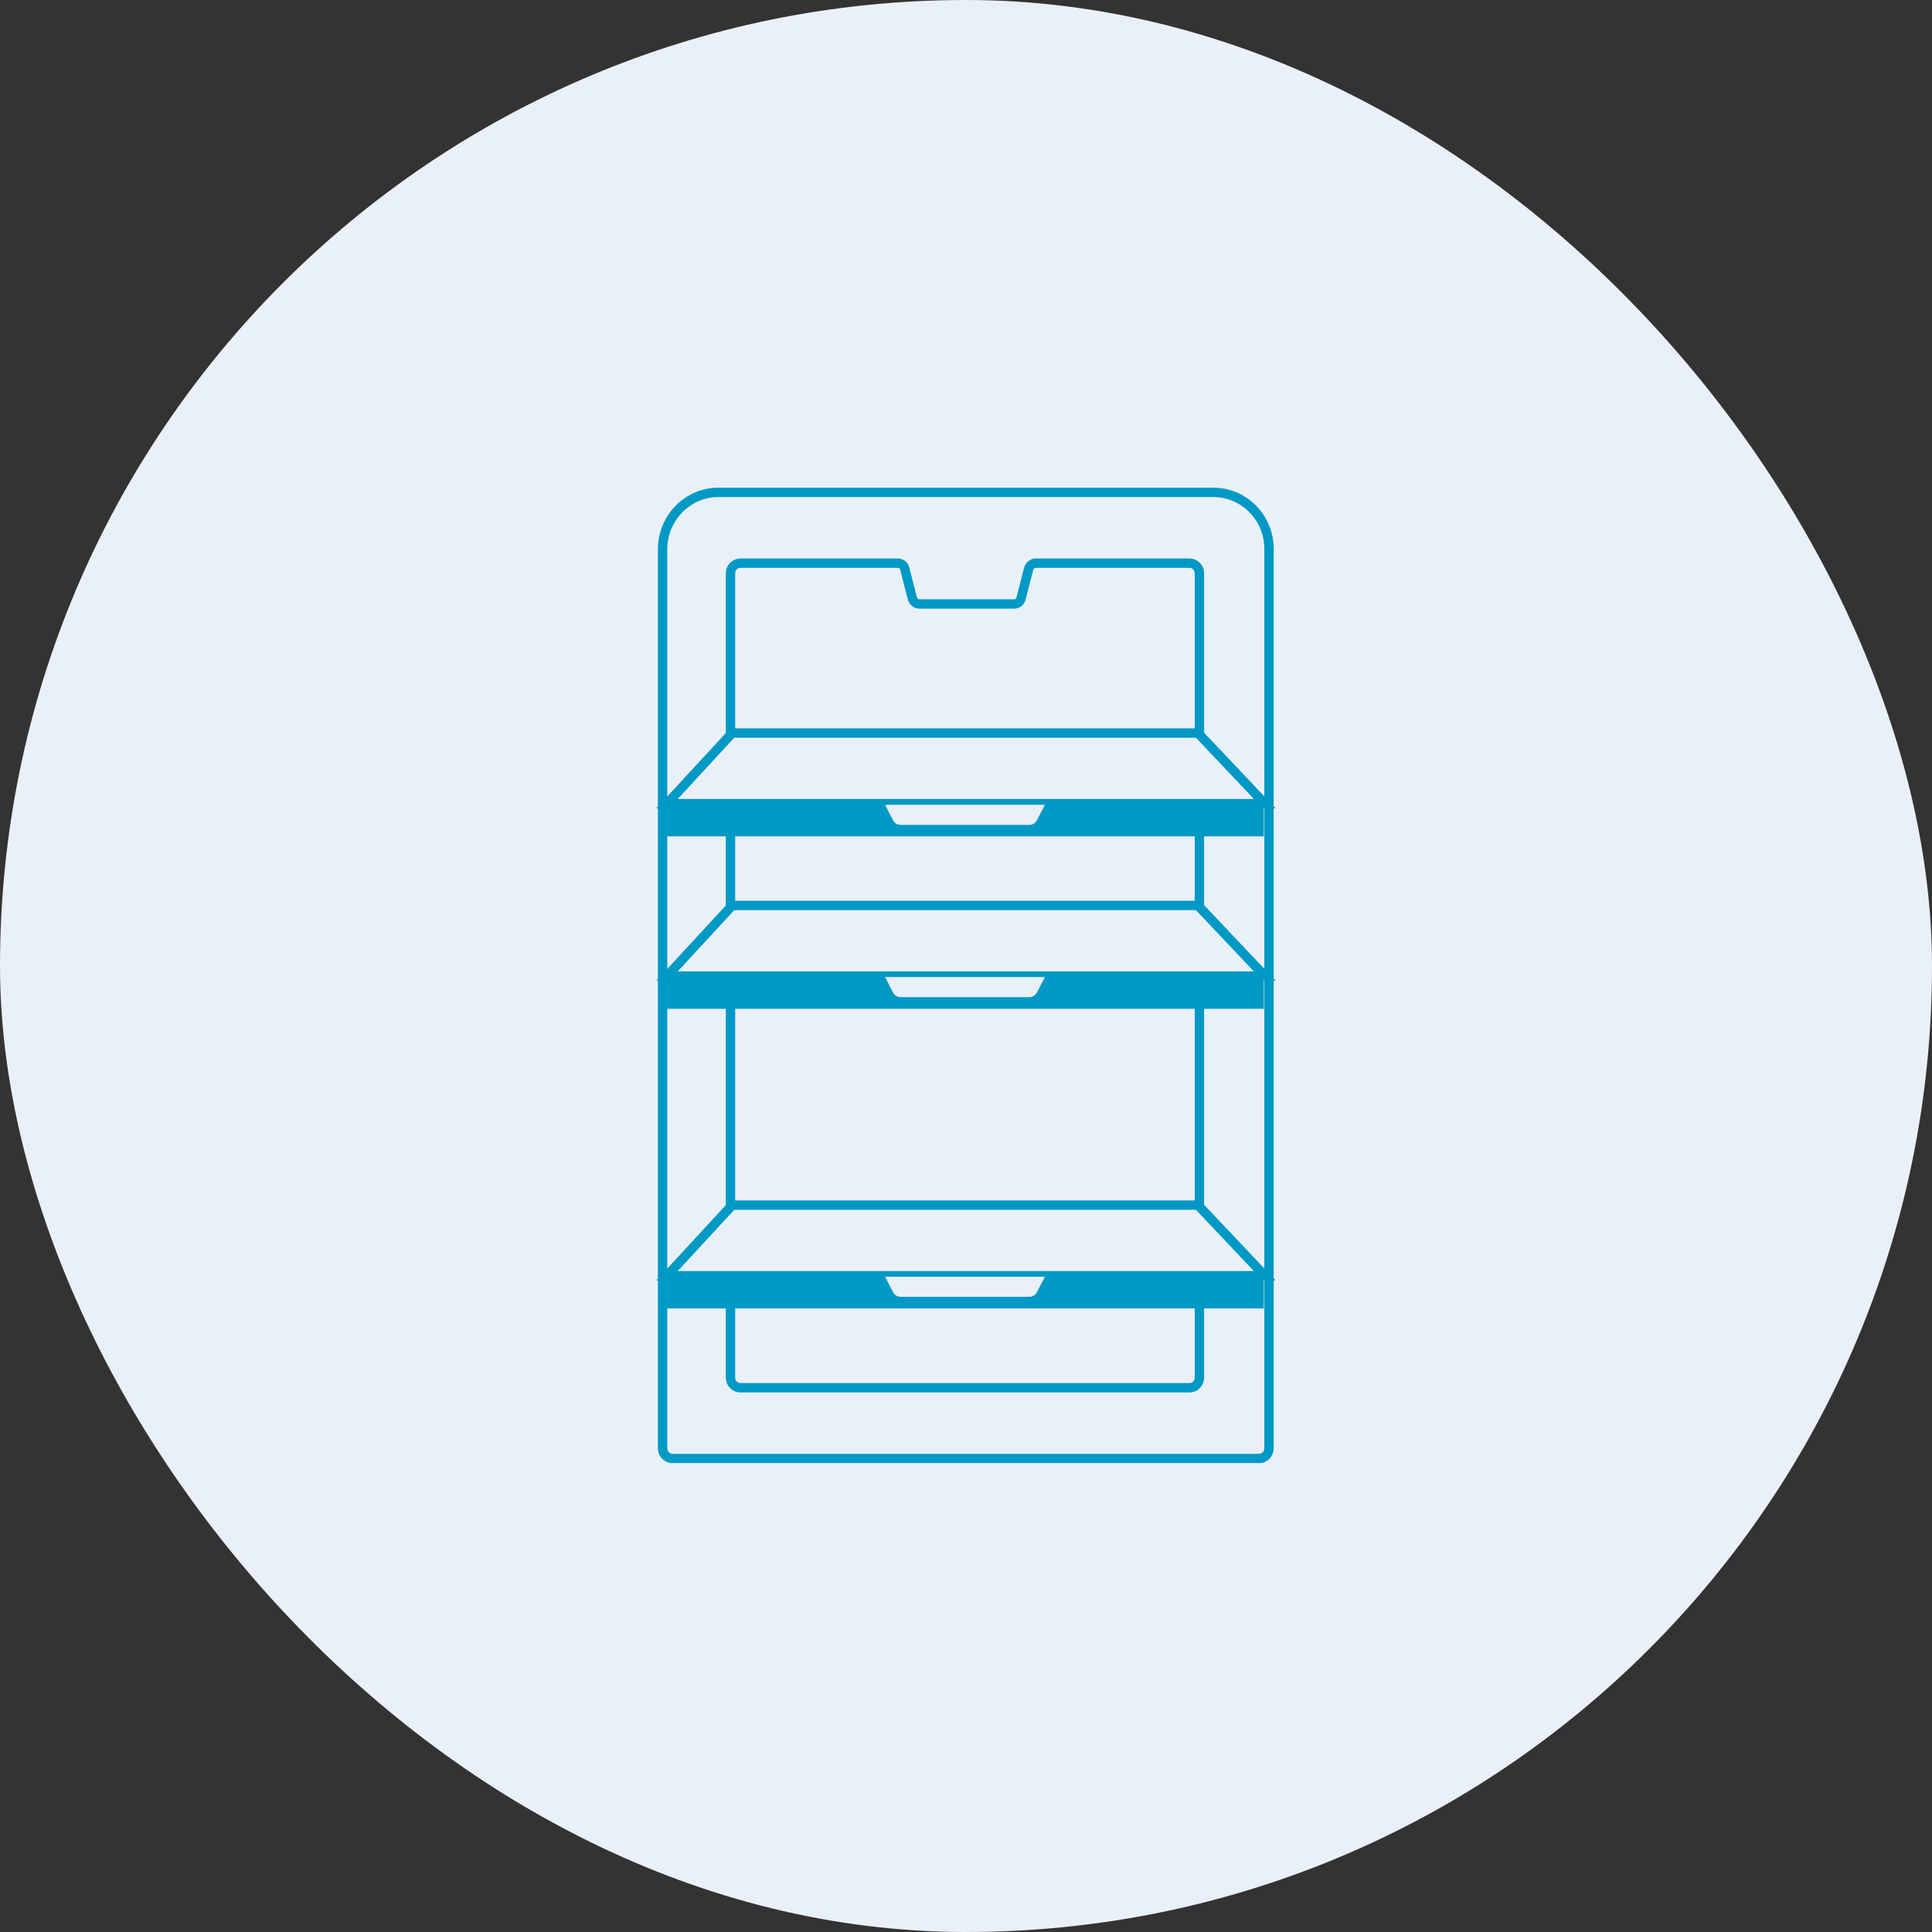
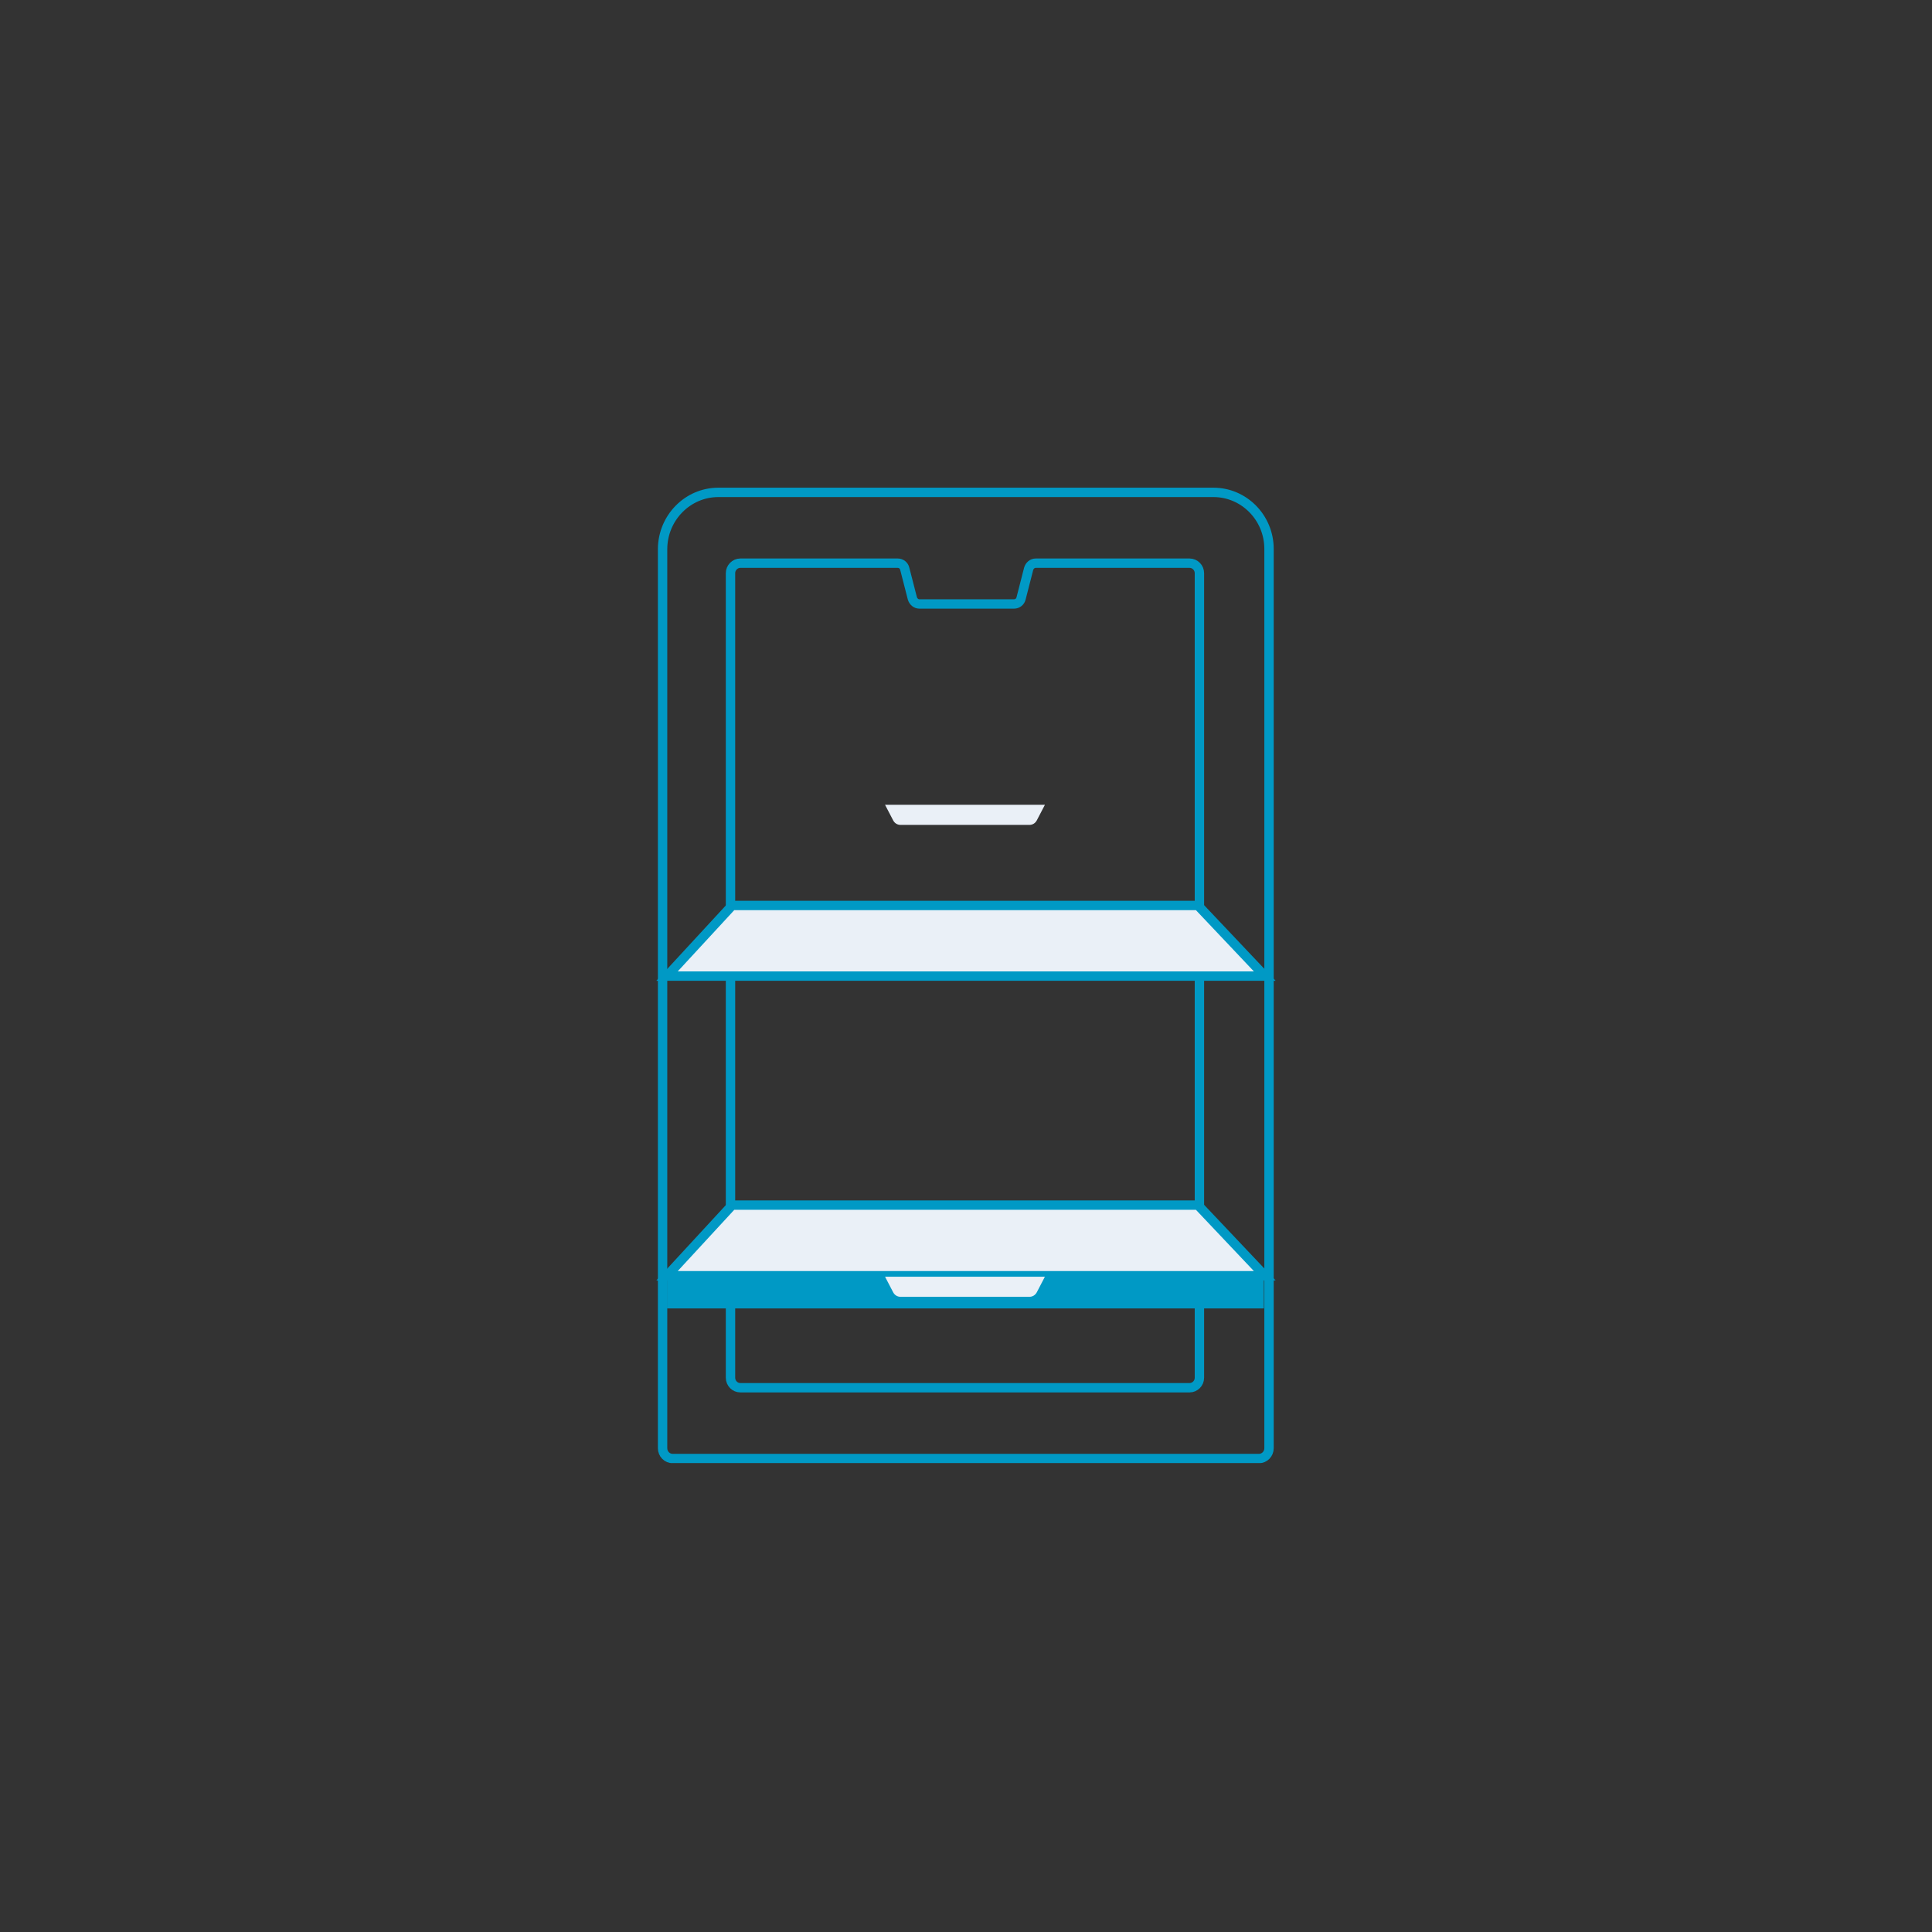
<svg xmlns="http://www.w3.org/2000/svg" fill="none" viewBox="0 0 103 103" height="103" width="103">
  <rect x="0" y="0" width="103" height="103" fill="#333333" stroke="none" />
-   <rect fill="#EAF0F7" rx="51.5" height="103" width="103" />
  <g clip-path="url(#clip0_815_15776)">
    <path stroke-miterlimit="10" stroke-width="0.5" stroke="#0099C5" d="M38.297 26.25H64.692C66.326 26.25 67.655 27.602 67.655 29.265V77.208C67.655 77.509 67.419 77.759 67.114 77.759H35.865C35.57 77.759 35.324 77.519 35.324 77.208V29.265C35.334 27.602 36.663 26.25 38.297 26.25Z" />
    <path stroke-miterlimit="10" stroke-width="0.5" stroke="#0099C5" d="M63.432 73.983H39.467C39.181 73.983 38.945 73.743 38.945 73.452V30.556C38.945 30.266 39.181 30.025 39.467 30.025H47.862C48.039 30.025 48.197 30.146 48.236 30.326L48.64 31.898C48.689 32.069 48.837 32.199 49.014 32.199H54.062C54.24 32.199 54.397 32.078 54.437 31.898L54.84 30.326C54.889 30.156 55.037 30.025 55.214 30.025H63.422C63.708 30.025 63.944 30.266 63.944 30.556V73.452C63.944 73.743 63.708 73.983 63.422 73.983H63.432Z" />
-     <path fill="#0099C5" d="M67.379 42.846H35.56V44.588H67.379V42.846Z" />
-     <path stroke-miterlimit="10" stroke-width="0.5" stroke="#0099C5" fill="#EAF0F7" d="M67.429 42.846H35.56L39.035 39.08H63.866L67.429 42.846Z" />
    <path fill="#EAF0F7" d="M54.88 43.978H48.01C47.843 43.978 47.695 43.888 47.617 43.737L47.184 42.906H55.707L55.274 43.737C55.195 43.888 55.047 43.978 54.88 43.978Z" />
-     <path fill="#0099C5" d="M67.379 52.039H35.56V53.782H67.379V52.039Z" />
    <path stroke-miterlimit="10" stroke-width="0.5" stroke="#0099C5" fill="#EAF0F7" d="M67.429 52.039H35.56L39.035 48.273H63.866L67.429 52.039Z" />
-     <path fill="#EAF0F7" d="M54.88 53.161H48.01C47.843 53.161 47.695 53.071 47.617 52.921L47.184 52.09H55.707L55.274 52.921C55.195 53.071 55.047 53.161 54.88 53.161Z" />
    <path fill="#0099C5" d="M67.379 68.014H35.56V69.756H67.379V68.014Z" />
    <path stroke-miterlimit="10" stroke-width="0.5" stroke="#0099C5" fill="#EAF0F7" d="M67.429 68.014H35.56L39.035 64.248H63.866L67.429 68.014Z" />
    <path fill="#EAF0F7" d="M54.88 69.136H48.01C47.843 69.136 47.695 69.046 47.617 68.896L47.184 68.064H55.707L55.274 68.896C55.195 69.046 55.047 69.136 54.88 69.136Z" />
  </g>
  <defs>
    <clipPath id="clip0_815_15776">
      <rect transform="translate(35 26)" fill="white" height="52" width="33" />
    </clipPath>
  </defs>
</svg>